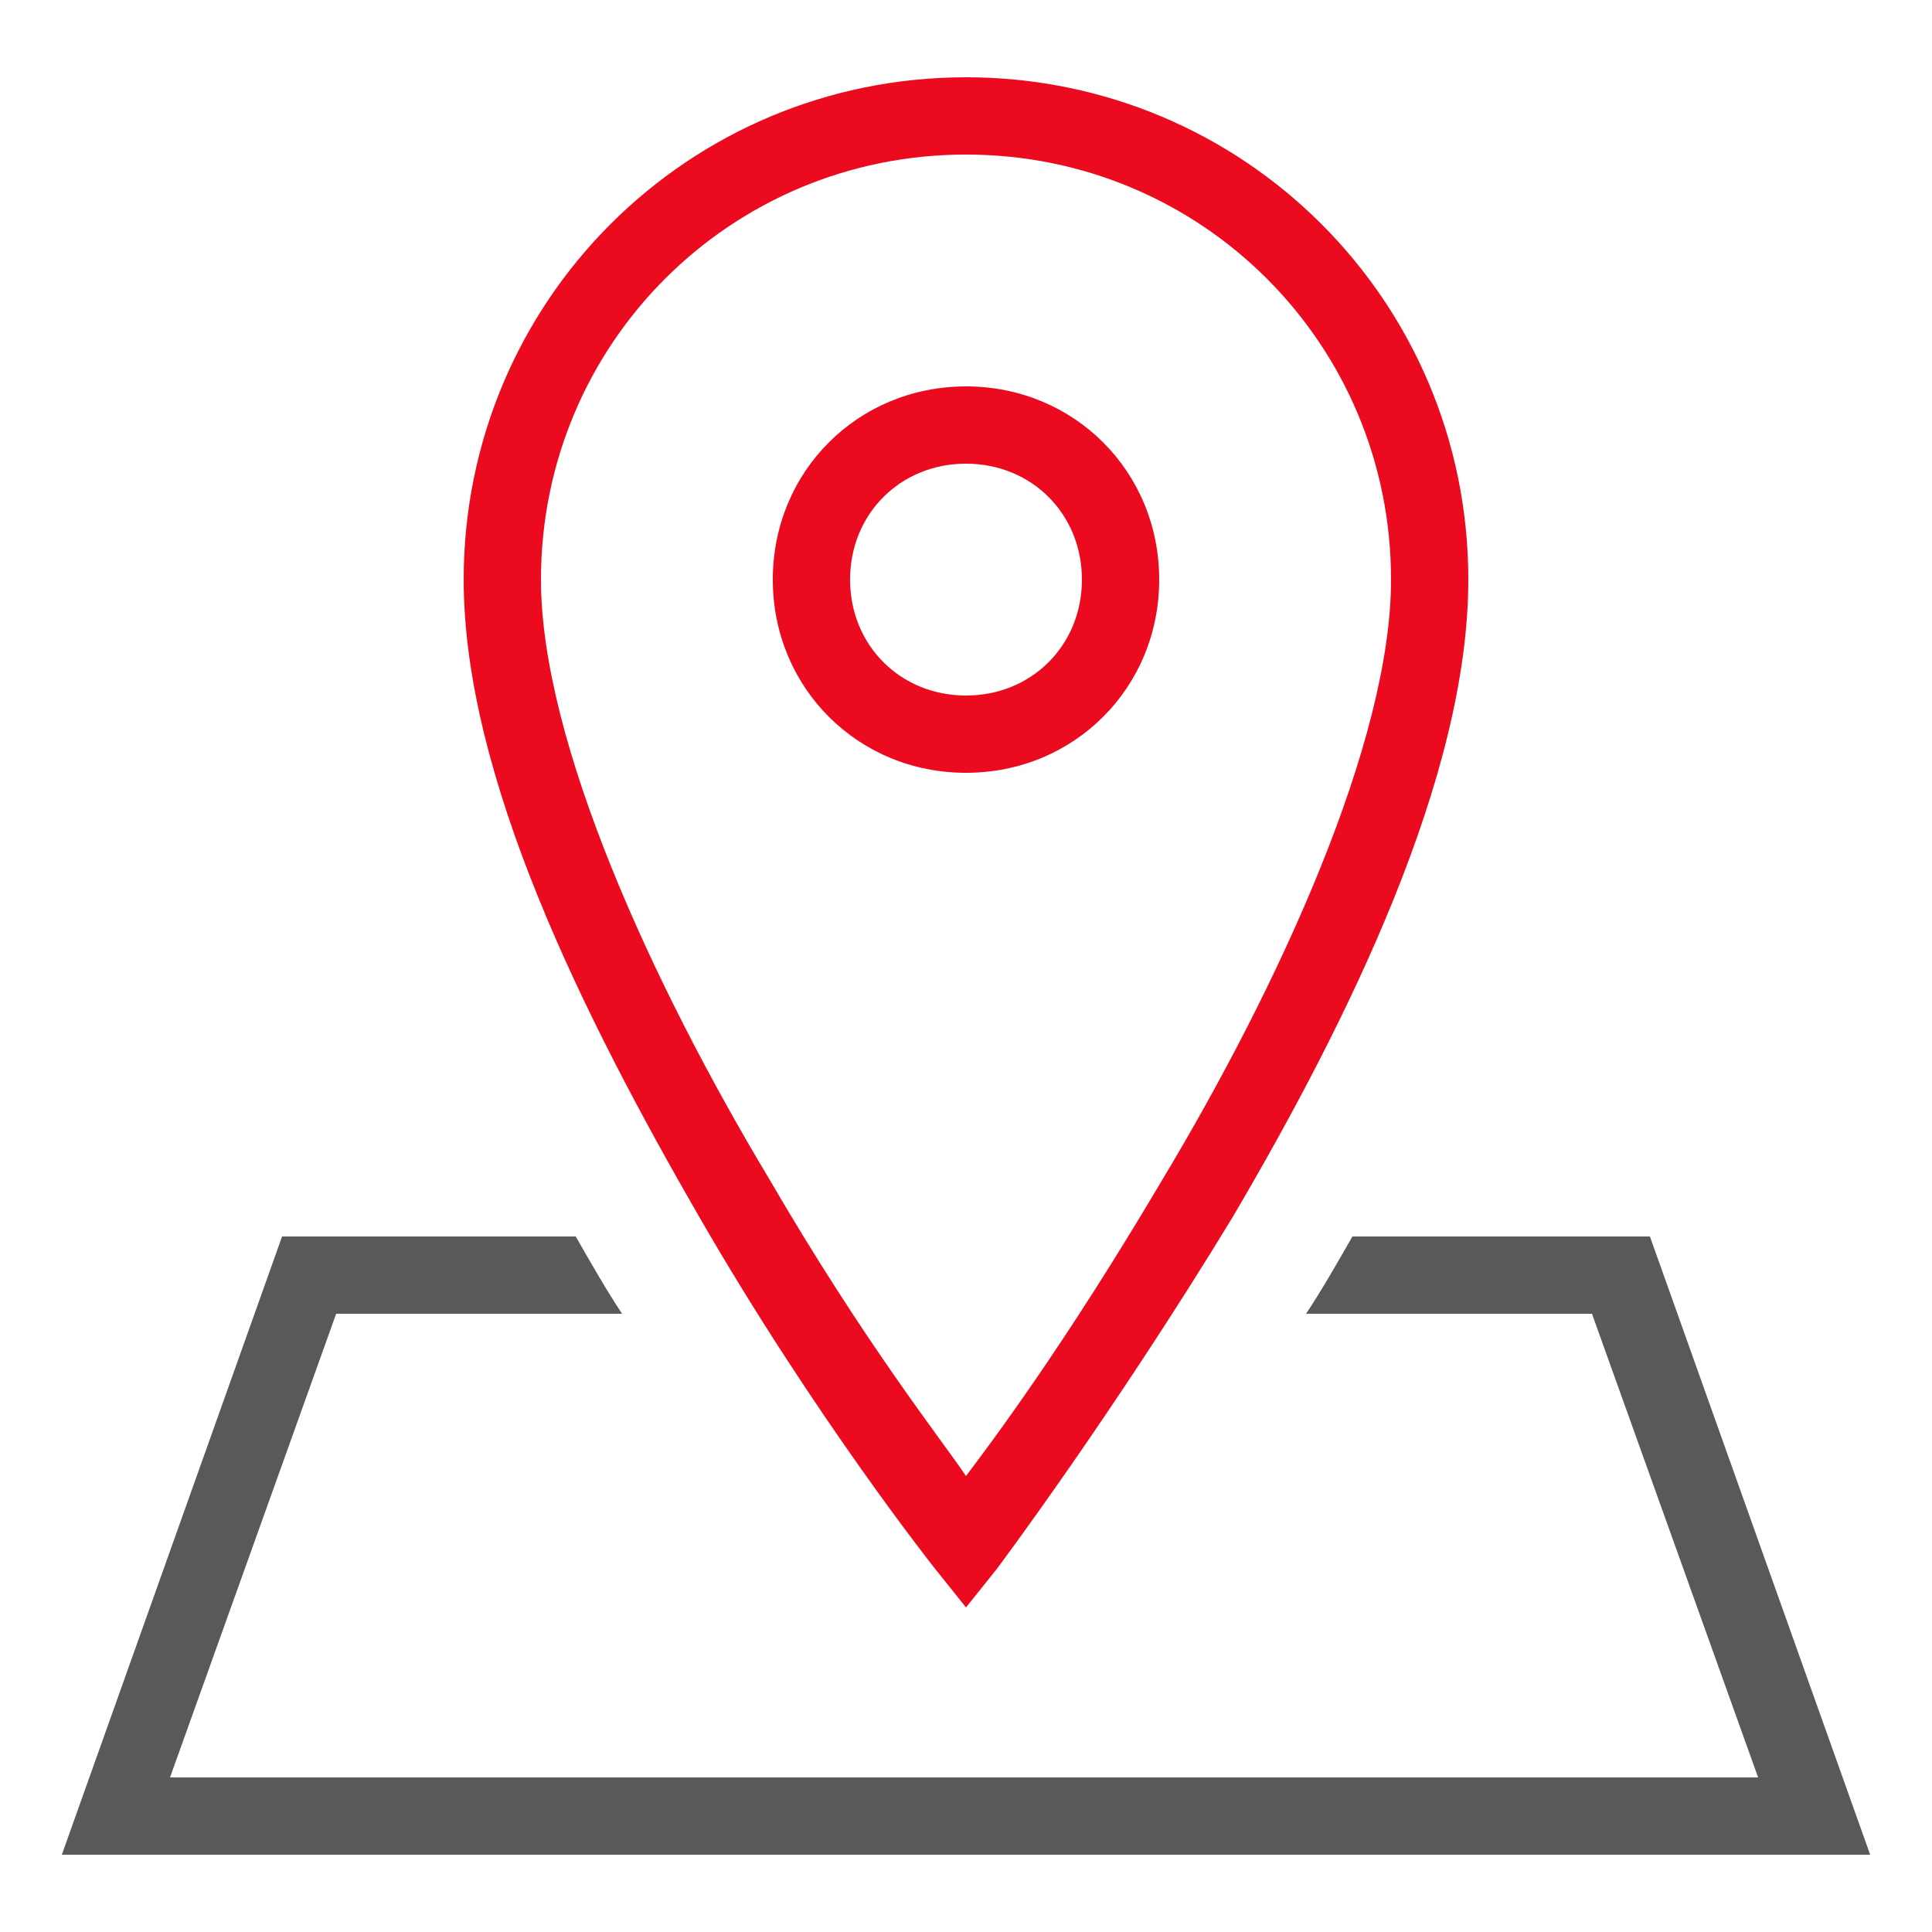
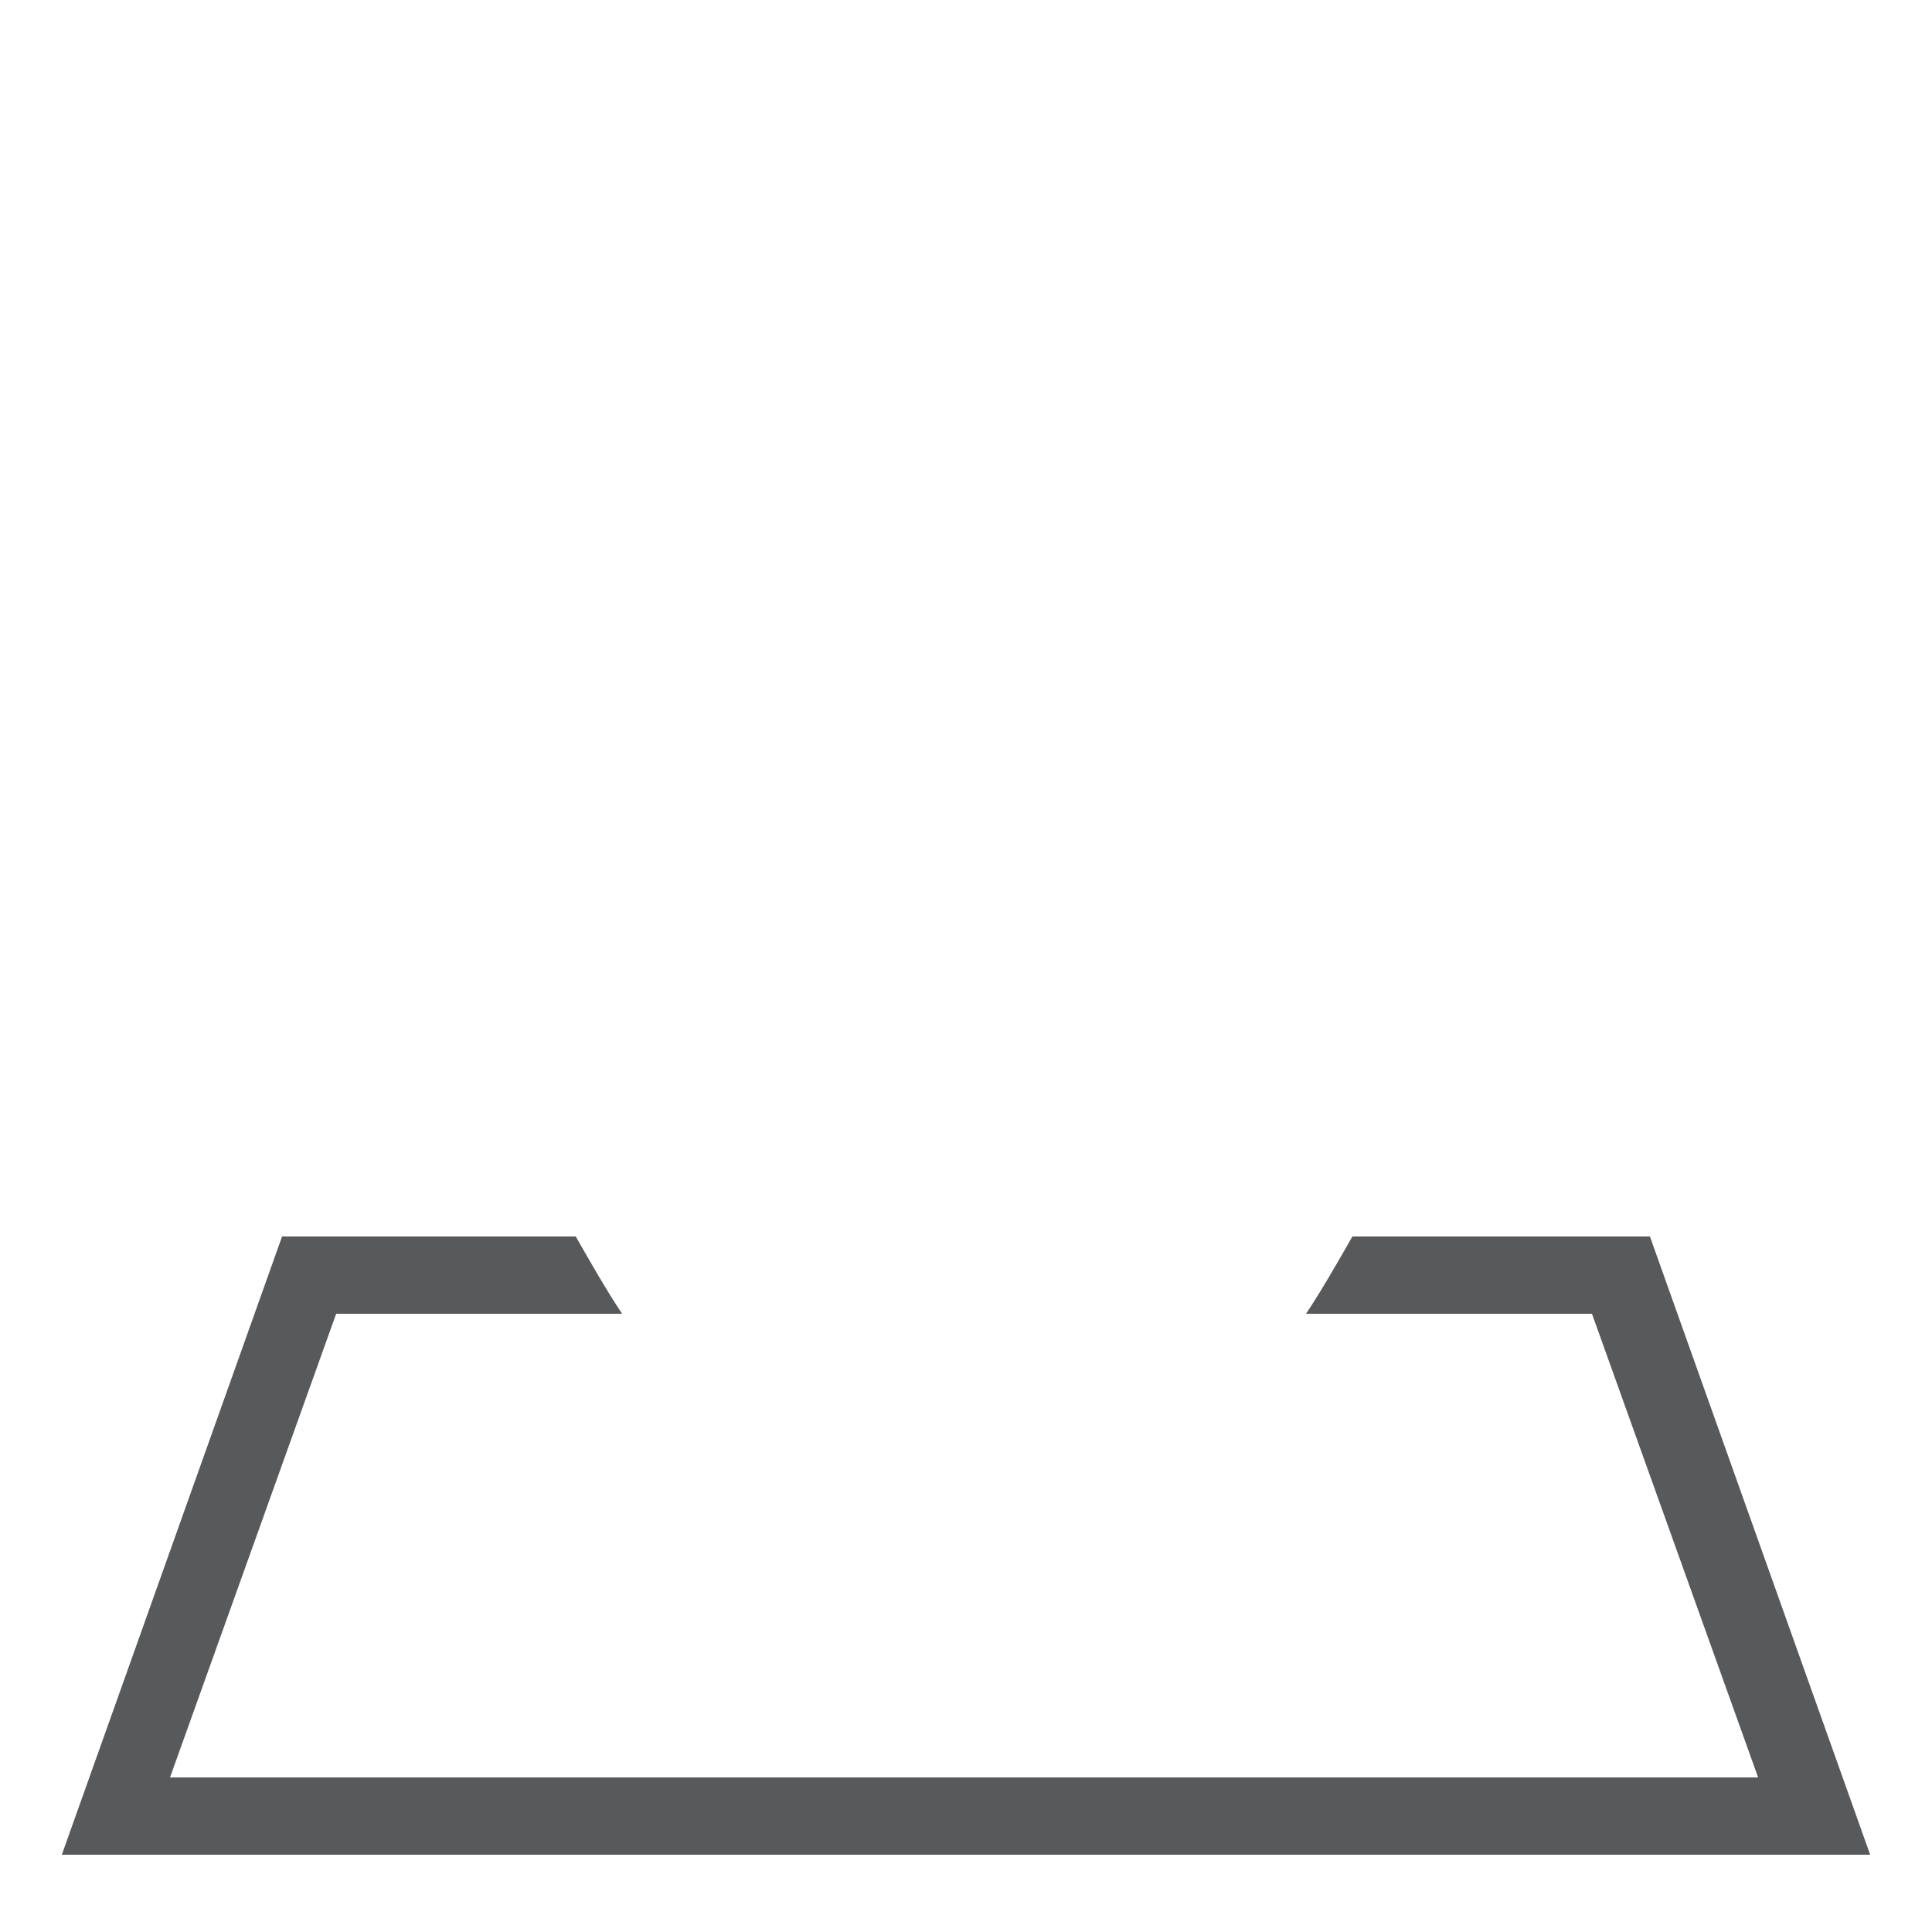
<svg xmlns="http://www.w3.org/2000/svg" version="1.1" id="Layer_1" x="0px" y="0px" viewBox="0 0 50 50" style="enable-background:new 0 0 50 50;" xml:space="preserve">
  <style type="text/css">
	.point{fill:#EB0A1E;}
	.bottom{fill:#58595B;}
</style>
-   <path class="point" d="M25,2c-7.2,0-13,5.8-13,13c0,5.1,3.1,11.3,6.1,16.5s6.1,9.1,6.1,9.1l0.8,1l0.8-1c0,0,3-4,6.1-9.1  c3-5.1,6.1-11.4,6.1-16.5C38,7.8,32.2,2,25,2z M30.1,30.5c-2.6,4.4-4.5,6.9-5.1,7.7c-0.6-0.9-2.6-3.4-5.1-7.7  c-3-5-5.9-11.3-5.9-15.5c0-6.1,4.9-11,11-11s11,4.9,11,11C36,19.2,33.1,25.5,30.1,30.5z M25,10c-2.8,0-5,2.2-5,5s2.2,5,5,5  s5-2.2,5-5S27.8,10,25,10z M25,18c-1.7,0-3-1.3-3-3s1.3-3,3-3s3,1.3,3,3S26.7,18,25,18z" />
  <path class="bottom" d="M7.3,32L1.6,48h46.8l-5.7-16H35c-0.4,0.7-0.8,1.4-1.2,2h7.4l4.3,12H4.4l4.3-12h7.4c-0.4-0.6-0.8-1.3-1.2-2H7.3z  " />
</svg>